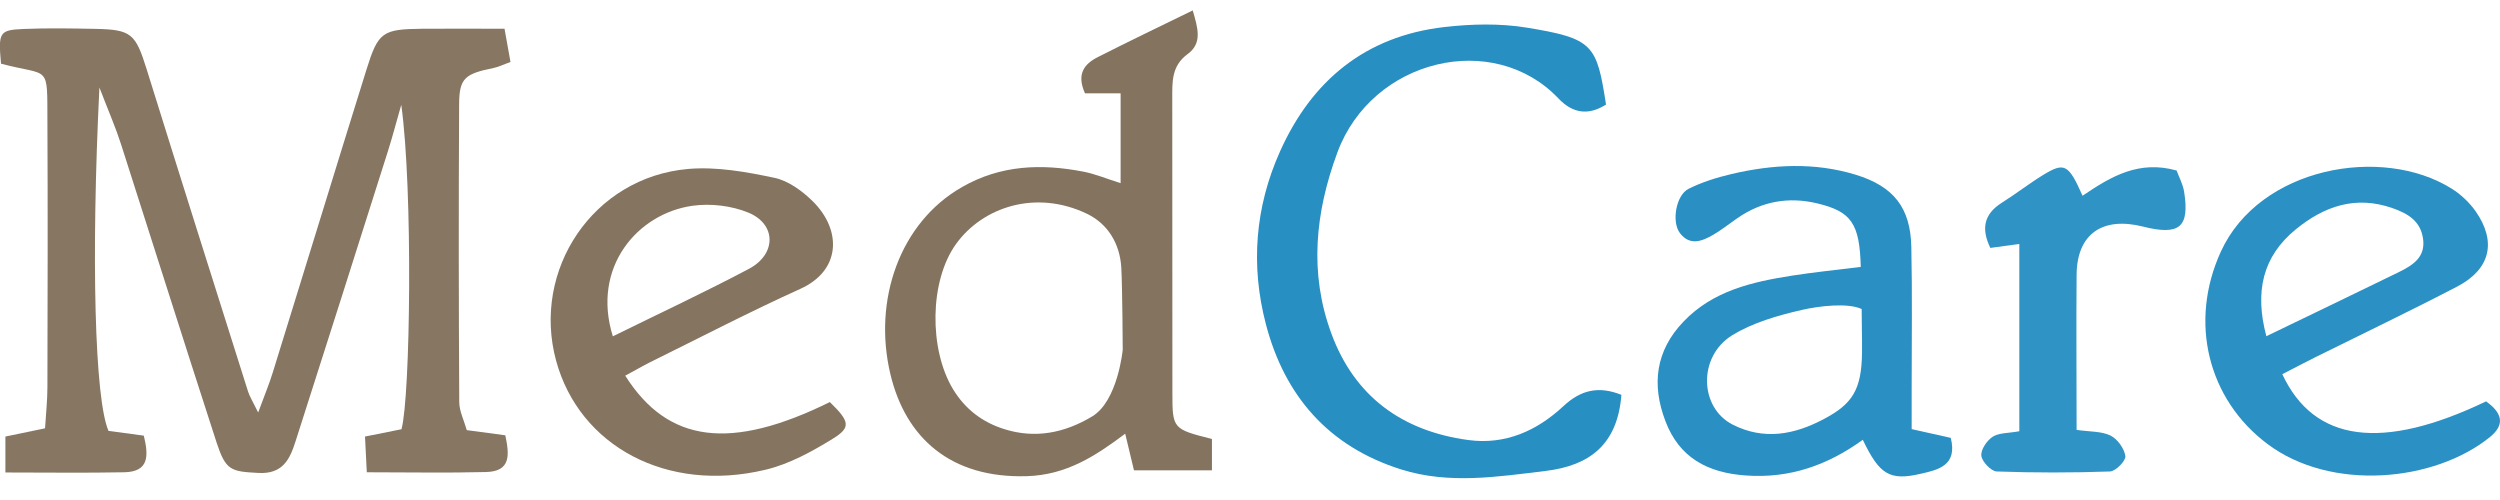
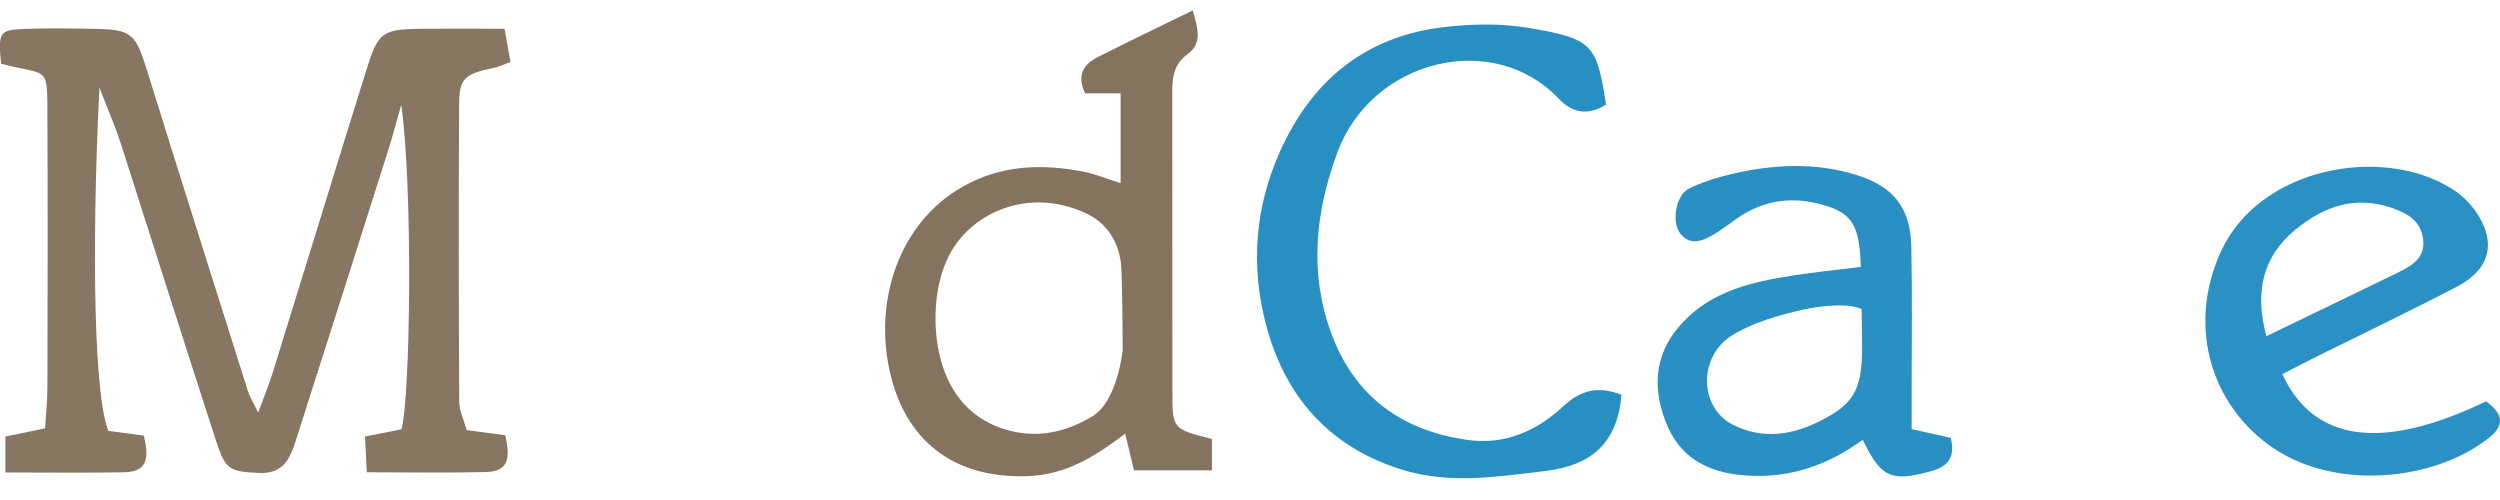
<svg xmlns="http://www.w3.org/2000/svg" width="120" height="24" viewBox="0 0 120 24" fill="none">
  <g clip-path="url(#clip0_2588_5483)">
    <g clip-path="url(#clip1_2588_5483)">
      <path d="M24.255 20.895C24.454 21.833 24.53 22.631 23.322 22.658C21.456 22.706 19.59 22.669 17.606 22.669C17.574 22.005 17.547 21.515 17.52 20.954C18.194 20.819 18.755 20.706 19.272 20.603C19.698 19.05 19.828 9.118 19.261 5.03C19.046 5.775 18.852 6.524 18.62 7.257C17.148 11.906 15.67 16.554 14.182 21.197C13.912 22.038 13.578 22.766 12.402 22.701C11.081 22.631 10.839 22.588 10.396 21.24C8.849 16.478 7.344 11.701 5.813 6.934C5.56 6.141 5.225 5.376 4.772 4.2C4.368 12.386 4.546 19.169 5.209 20.684C5.732 20.754 6.309 20.83 6.902 20.911C7.14 21.881 7.156 22.647 5.959 22.669C4.093 22.706 2.227 22.679 0.259 22.679V20.954C0.874 20.825 1.44 20.711 2.162 20.56C2.206 19.854 2.276 19.212 2.276 18.576C2.286 14.338 2.297 10.099 2.276 5.861C2.26 3.019 2.416 3.688 0.049 3.057C-0.086 1.552 -0.038 1.439 1.127 1.391C2.265 1.342 3.408 1.364 4.551 1.385C6.315 1.418 6.503 1.612 7.042 3.332C8.649 8.492 10.278 13.642 11.906 18.792C11.982 19.029 12.122 19.25 12.392 19.8C12.694 18.98 12.92 18.441 13.093 17.88C14.597 13.038 16.08 8.185 17.59 3.343C18.156 1.531 18.355 1.401 20.27 1.38C21.537 1.369 22.809 1.38 24.217 1.38C24.314 1.935 24.406 2.421 24.503 2.976C24.168 3.095 23.936 3.213 23.699 3.262C22.319 3.542 22.044 3.747 22.038 4.998C22.012 9.765 22.017 14.532 22.044 19.298C22.044 19.73 22.27 20.167 22.405 20.646C23.058 20.733 23.634 20.808 24.255 20.895Z" fill="#867662" />
      <path d="M53.789 8.788V4.48H52.08C51.664 3.563 52.036 3.072 52.7 2.738C54.177 1.988 55.671 1.271 57.251 0.5C57.493 1.341 57.731 2.069 57.003 2.598C56.226 3.169 56.269 3.935 56.269 4.738C56.275 9.435 56.269 14.132 56.275 18.828C56.275 20.592 56.291 20.592 58.173 21.072V22.576H54.431C54.285 21.977 54.161 21.444 54.01 20.818C52.57 21.897 51.184 22.797 49.297 22.856C45.625 22.97 43.468 21.012 42.74 17.966C41.888 14.401 43.198 10.675 46.18 8.977C48.041 7.914 49.982 7.85 51.999 8.238C52.576 8.351 53.126 8.583 53.789 8.793V8.788ZM53.891 16.785C53.891 16.785 53.875 13.749 53.821 12.827C53.751 11.694 53.174 10.74 52.171 10.26C49.718 9.085 47.172 9.937 45.895 11.705C44.606 13.485 44.59 16.768 45.743 18.677C46.331 19.648 47.167 20.273 48.202 20.597C49.685 21.066 51.098 20.786 52.425 19.988C53.659 19.244 53.891 16.785 53.891 16.785Z" fill="#84745F" />
      <path d="M77.828 18.948C77.645 21.32 76.323 22.345 74.199 22.604C71.88 22.884 69.556 23.256 67.259 22.534C63.765 21.434 61.667 19.002 60.767 15.578C60.023 12.752 60.238 9.943 61.446 7.257C62.967 3.871 65.534 1.736 69.324 1.299C70.629 1.148 71.993 1.115 73.282 1.326C76.48 1.849 76.642 2.135 77.089 5.019C76.253 5.548 75.499 5.456 74.808 4.728C71.686 1.434 65.852 2.825 64.191 7.327C63.129 10.207 62.832 13.097 63.905 16.009C65.016 19.023 67.291 20.689 70.473 21.121C72.252 21.363 73.773 20.679 75.04 19.498C75.871 18.721 76.728 18.511 77.828 18.953V18.948Z" fill="#288FC3" />
      <path d="M89.317 12.816C89.263 10.719 88.864 10.152 87.214 9.759C85.85 9.435 84.561 9.662 83.397 10.47C83.014 10.735 82.647 11.026 82.248 11.263C81.709 11.576 81.116 11.819 80.636 11.188C80.226 10.649 80.447 9.365 81.051 9.063C81.698 8.74 82.41 8.519 83.122 8.351C85.1 7.888 87.101 7.785 89.064 8.384C90.908 8.945 91.706 9.98 91.744 11.862C91.792 14.11 91.76 16.364 91.76 18.613C91.76 19.26 91.76 19.902 91.76 20.597C92.531 20.77 93.092 20.894 93.636 21.018C93.976 22.36 93.006 22.555 92.186 22.743C90.698 23.088 90.212 22.776 89.414 21.11C87.748 22.317 85.92 22.975 83.812 22.824C81.957 22.695 80.603 21.967 79.94 20.214C79.272 18.467 79.466 16.839 80.803 15.442C82.221 13.954 84.108 13.528 86.044 13.226C87.09 13.064 88.142 12.956 89.323 12.811L89.317 12.816ZM89.371 14.838C88.703 14.52 87.311 14.687 86.492 14.876C85.338 15.14 84.135 15.485 83.143 16.095C81.499 17.108 81.563 19.567 83.17 20.382C84.658 21.137 86.12 20.878 87.57 20.101C88.891 19.395 89.36 18.733 89.377 16.914C89.384 16.102 89.36 15.62 89.36 14.833L89.371 14.838Z" fill="#2A90C3" />
-       <path d="M30.014 18.037C32.074 21.288 35.094 21.633 39.833 19.299C40.782 20.226 40.863 20.512 39.979 21.056C38.971 21.677 37.876 22.28 36.733 22.55C32.015 23.677 27.809 21.418 26.692 17.309C25.512 12.963 28.466 8.509 33.028 8.11C34.393 7.991 35.822 8.25 37.175 8.536C37.844 8.676 38.518 9.172 39.019 9.668C40.416 11.054 40.367 12.99 38.41 13.868C35.978 14.969 33.605 16.203 31.211 17.384C30.861 17.557 30.521 17.762 30.014 18.031V18.037ZM29.416 16.144C31.68 15.028 33.843 14.02 35.951 12.903C37.272 12.202 37.272 10.763 35.924 10.207C35.115 9.873 34.107 9.754 33.233 9.878C30.613 10.25 28.38 12.817 29.416 16.144Z" fill="#857560" />
      <path d="M119.332 19.266C120.184 19.875 120.19 20.43 119.521 20.975C116.868 23.127 111.902 23.617 108.828 21.304C105.981 19.163 105.054 15.459 106.601 12.078C108.456 8.017 114.334 6.961 117.677 9.053C118.119 9.328 118.534 9.721 118.831 10.142C119.85 11.603 119.543 12.925 117.936 13.76C115.687 14.93 113.395 16.025 111.125 17.152C110.597 17.416 110.074 17.691 109.551 17.961C111.077 21.234 114.35 21.655 119.332 19.266ZM108.785 16.138C110.969 15.081 113.056 14.084 115.137 13.065C115.817 12.73 116.447 12.342 116.302 11.431C116.172 10.606 115.585 10.25 114.841 9.991C113.066 9.366 111.551 9.905 110.203 11.005C108.596 12.315 108.219 14.014 108.785 16.138Z" fill="#2B91C4" />
-       <path d="M99.969 9.392C101.36 8.443 102.692 7.683 104.477 8.185C104.584 8.481 104.779 8.832 104.838 9.204C105.108 10.913 104.617 11.318 102.859 10.875C100.902 10.385 99.694 11.242 99.677 13.183C99.656 15.626 99.677 18.069 99.677 20.635C100.308 20.727 100.864 20.695 101.301 20.905C101.64 21.072 101.964 21.525 102.018 21.892C102.05 22.113 101.554 22.62 101.279 22.631C99.467 22.695 97.655 22.695 95.844 22.631C95.574 22.62 95.143 22.167 95.105 21.881C95.067 21.595 95.364 21.153 95.639 20.97C95.941 20.77 96.394 20.797 96.927 20.7V11.711C96.464 11.776 96.038 11.835 95.536 11.9C95.116 11.032 95.18 10.304 96.086 9.732C96.766 9.306 97.397 8.81 98.076 8.395C99.095 7.775 99.289 7.877 99.963 9.398L99.969 9.392Z" fill="#3093C5" />
    </g>
  </g>
  <defs>
    <clipPath id="clip0_2588_5483">
      <rect width="120" height="23" fill="white" transform="translate(0 0.5)" />
    </clipPath>
    <clipPath id="clip1_2588_5483">
      <rect width="120" height="23" fill="white" transform="translate(0 0.5)" />
    </clipPath>
  </defs>
</svg>